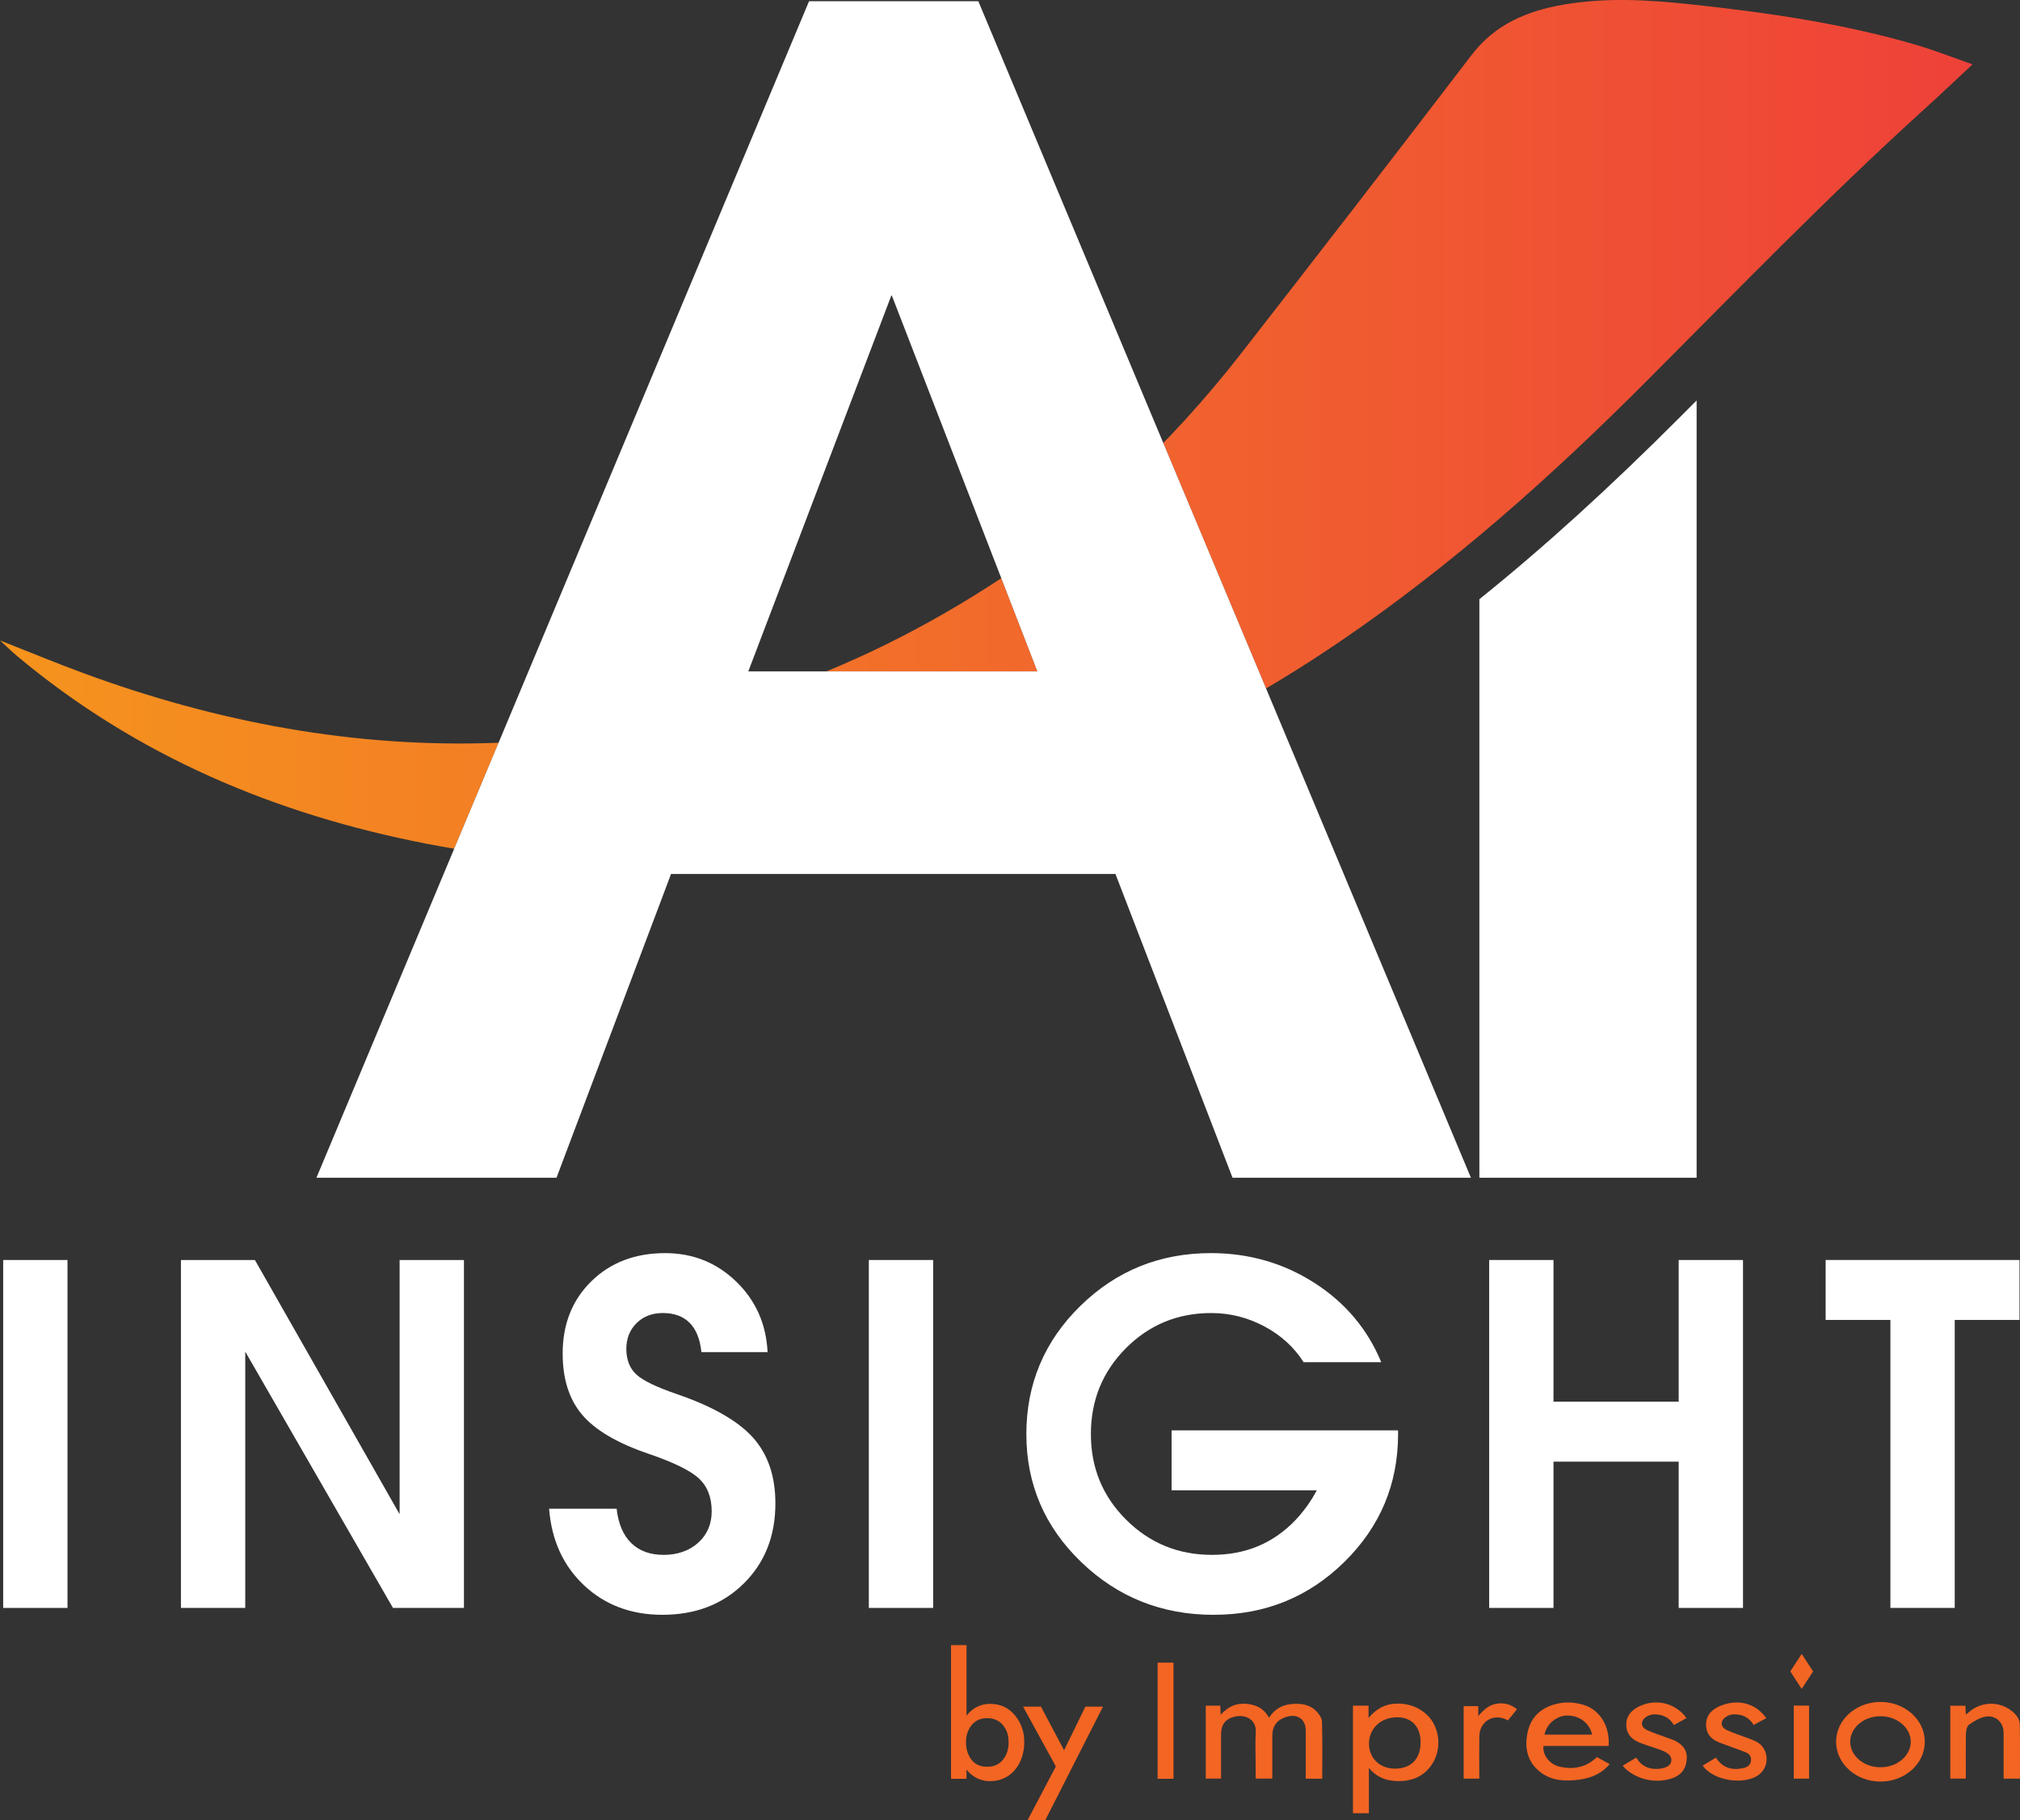
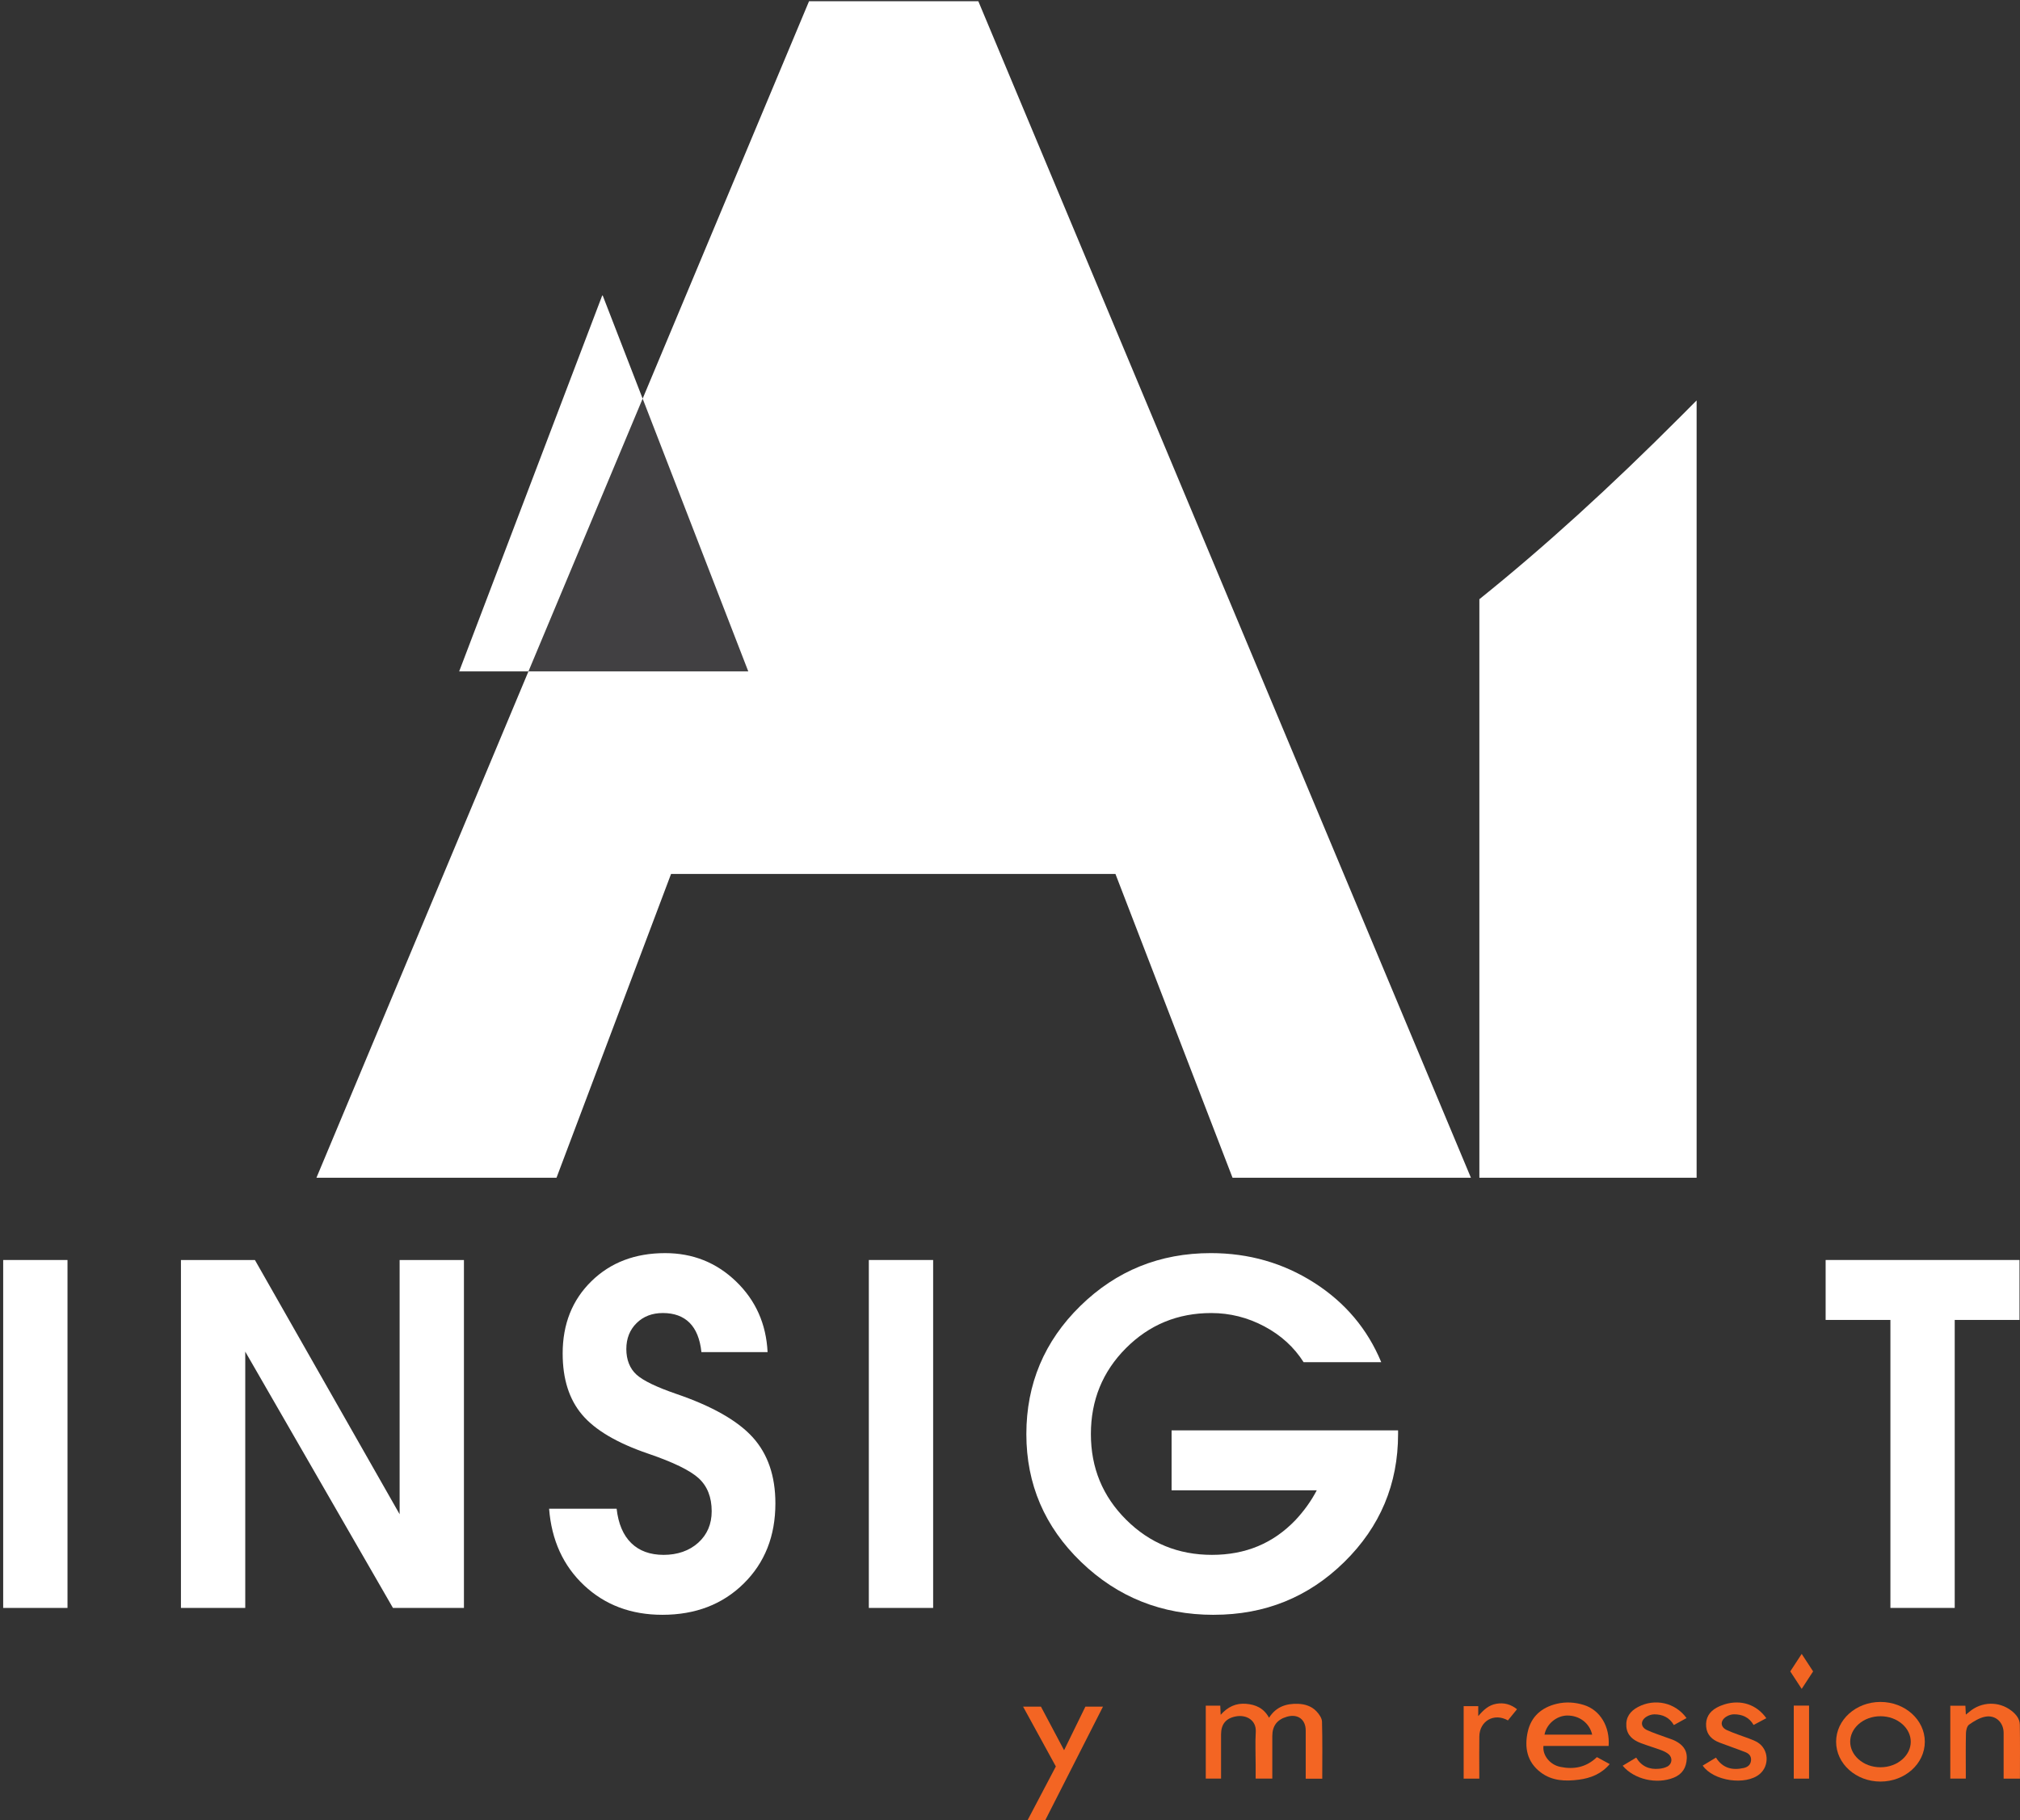
<svg xmlns="http://www.w3.org/2000/svg" id="Layer_2" data-name="Layer 2" viewBox="0 0 1515.72 1366.05">
  <rect x="0" y="0" width="1515.72" height="1366.05" fill="#333333" stroke="none" />
  <defs>
    <style>      .cls-1 {        fill: #f36523;      }      .cls-2 {        fill: #fff;      }      .cls-3 {        fill: #414042;      }      .cls-4 {        fill: url(#linear-gradient);      }    </style>
    <linearGradient id="linear-gradient" x1="0" y1="323.86" x2="1480.1" y2="323.86" gradientUnits="userSpaceOnUse">
      <stop offset="0" stop-color="#f5941d" />
      <stop offset="1" stop-color="#ee4139" />
    </linearGradient>
  </defs>
  <g id="Layer_1-2" data-name="Layer 1">
    <g>
-       <path class="cls-4" d="M0,480.65c22.33,8.79,42.58,17.23,63.17,24.79,99.61,36.57,202.26,55.97,308.63,52.11,133.77-4.85,256.55-44.87,369.18-116.87,74.08-47.36,136.93-106.84,190.76-175.99,57.74-74.17,115.28-148.5,172.32-223.22,17.76-23.26,41.77-33.28,69.14-38,32.17-5.54,64.36-3.6,96.56-.1,56.7,6.15,113.07,14.2,167.96,30.29,13.74,4.03,27.11,9.33,42.39,14.66-13.45,12.51-25.16,23.64-37.13,34.49-71.84,65.18-139.27,134.84-207.72,203.47-71.13,71.33-146.12,138.25-229.65,195.1-116.01,78.96-242.52,131.73-381.47,153.88-101.25,16.14-202.43,17.67-303.38-1.88-113.97-22.07-218.13-65.89-307.88-140.95-3.95-3.3-7.61-6.95-12.88-11.79Z" />
      <g>
        <path class="cls-2" d="M2.39,945.67h48.26v261.13H2.39v-261.13Z" />
        <path class="cls-2" d="M184.03,1206.8h-48.26v-261.13h55.5l108.59,190.81v-190.81h48.26v261.13h-53.26l-110.83-192.36v192.36Z" />
        <path class="cls-2" d="M526.31,1014.78c-1.03-9.77-3.99-17.09-8.87-21.98-4.88-4.88-11.57-7.33-20.07-7.33-8.04,0-14.62,2.53-19.73,7.58-5.11,5.06-7.67,11.55-7.67,19.48s2.59,14.71,7.76,19.3c5.05,4.48,14.94,9.25,29.65,14.31,26.89,9.19,46.03,20.05,57.41,32.58,11.35,12.53,17.03,29.07,17.03,49.64,0,24.48-7.93,44.53-23.79,60.16-15.86,15.63-36.2,23.44-61.02,23.44-23.45,0-43.01-7.35-58.7-22.06-15.69-14.71-24.45-33.9-26.29-57.57h50.67c1.26,11.26,4.91,19.85,10.94,25.77,6.03,5.92,14.16,8.88,24.38,8.88s19.21-3.04,25.93-9.13c6.72-6.09,10.08-13.96,10.08-23.61,0-10.57-3.27-18.84-9.81-24.82-6.43-5.86-19.07-12.01-37.91-18.44-23.21-7.93-39.69-17.64-49.45-29.13-9.77-11.49-14.65-26.83-14.65-46.02,0-22.06,7.18-40.13,21.55-54.21,14.37-14.08,32.81-21.11,55.33-21.11,20.8,0,38.55,7.1,53.26,21.29,14.71,14.19,22.58,31.86,23.62,53h-49.64Z" />
        <path class="cls-2" d="M651.93,945.67h48.26v261.13h-48.26v-261.13Z" />
        <path class="cls-2" d="M910.63,1211.97c-38.85,0-71.98-13.21-99.39-39.64-27.41-26.43-41.11-58.43-41.11-96.01s13.5-69.75,40.51-96.18c27-26.43,59.64-39.64,97.9-39.64,28.5,0,54.35,7.41,77.56,22.23,23.21,14.82,39.99,34.7,50.33,59.64h-58.26c-7.13-11.26-16.95-20.22-29.47-26.89-12.53-6.66-25.8-10-39.82-10-25.17,0-46.51,8.79-64.03,26.37-17.52,17.58-26.29,39.07-26.29,64.46s8.82,46.71,26.46,64.29c17.64,17.58,39.11,26.37,64.4,26.37s45.92-8.67,62.58-26.03c6.55-7.01,11.9-14.48,16.04-22.41h-108.93v-44.99h169.95v2.76c0,37.57-13.45,69.58-40.34,96.01-26.89,26.43-59.53,39.64-97.92,39.64h-.17Z" />
-         <path class="cls-2" d="M1117.41,945.67h48.26v106.35h93.94v-106.35h48.26v261.13h-48.26v-109.79h-93.94v109.79h-48.26v-261.13Z" />
        <path class="cls-2" d="M1418.49,990.65h-48.61v-44.99h145.47v44.99h-48.61v216.14h-48.26v-216.14Z" />
      </g>
      <g>
        <g>
          <path class="cls-1" d="M992.19,1334.95h-12.44v-17.56c0-6.19,0-12.38,0-18.58,0-8.31-5.94-12.69-14.05-10.37-7.42,2.13-11.01,6.86-11.02,14.54,0,10.54,0,21.09,0,31.92h-12.5c0-3.64,0-7.12,0-10.61,0-8.13-.39-16.29.09-24.4.53-8.94-7.19-13.12-14.89-11.68-7.62,1.42-11.15,5.9-11.15,13.61,0,10.92,0,21.84,0,33.06h-11.48v-54.71h10.88c.09,1.94.18,3.92.31,6.85,5.37-6.06,11.51-8.85,18.97-8.26,7.3.58,13.4,3.25,17.32,10.47,5.28-8.31,12.95-10.76,21.76-10.45,5.25.18,10.19,1.78,13.82,5.62,1.97,2.09,4.09,5.09,4.16,7.73.41,14.18.19,28.38.19,42.8Z" />
-           <path class="cls-1" d="M1027.15,1326.85v34.01h-11.95v-80.71h11.71v9.28c6.65-8.09,14.45-11.23,23.69-10.8,7.54.35,14.22,3.03,19.8,8.09,10.2,9.26,11.84,26.33,3.76,37.96-5.46,7.86-13.19,11.62-22.57,12.05-9.01.41-17.25-1.72-23.67-8.94M1065.95,1307.74c.03-11.69-6.49-18.75-17.42-18.85-12.33-.11-21.36,8.33-21.29,19.92.06,10.86,8.19,18.63,19.48,18.61,12.08-.01,19.2-7.3,19.23-19.69Z" />
          <path class="cls-1" d="M1207.05,1310.4h-48.91c-.8,6.9,4.73,14.03,12.55,15.67,10.16,2.14,19.55.42,27.56-7.3,3.1,1.69,6.25,3.4,9.6,5.22-6.2,7.37-14.25,10.57-23.25,11.73-10.1,1.31-20.05.94-28.55-5.51-10.24-7.76-12.31-18.65-9.71-30.41,2.54-11.5,10.41-18.33,21.75-21.04,6.87-1.64,13.78-1.2,20.5.92,12.05,3.81,19.49,16.05,18.45,30.71ZM1194.7,1301.92c-1.95-8.7-9.65-14.47-18.78-14.36-8,.1-15.54,6.41-16.99,14.36h35.77Z" />
          <path class="cls-1" d="M1474.74,1280.21c.11,2.17.22,4.15.35,6.65,1.11-.89,1.84-1.43,2.53-2.03,9.14-7.86,22.37-8.2,31.81-.78,3.36,2.64,6.08,5.99,6.15,10.31.24,13.44.09,26.89.09,40.57h-12.24v-18.34c0-5.34,0-10.68,0-16.01,0-7.84-6.03-13.65-13.82-12.14-4.29.83-8.45,3.38-12.1,5.95-1.56,1.1-2.3,4.23-2.35,6.46-.24,9.94-.11,19.89-.11,29.84,0,1.32,0,2.64,0,4.21h-11.64v-54.72h11.32Z" />
          <path class="cls-1" d="M1325.38,1289.55c-3.33,1.77-6.4,3.41-9.56,5.09-3.34-5.79-8.53-8-14.69-8-1.94,0-4.12.7-5.78,1.74-4.71,2.95-4.61,7.81.42,10.12,5.48,2.51,11.31,4.27,16.95,6.44,2.14.82,4.33,1.65,6.25,2.86,8.24,5.19,8.91,17.43,1.4,23.7-10.47,8.75-34.74,5.29-42.74-6.37,3.28-1.98,6.55-3.94,9.95-5.99,5.15,8.07,12.39,9.67,20.83,7.79,2.94-.66,5.08-2.24,5.47-5.5.38-3.17-1.37-5.23-3.97-6.27-6.52-2.59-13.19-4.79-19.73-7.32-5.42-2.09-9.39-5.67-9.95-11.83-.59-6.48,2.28-11.27,7.9-14.37,1.89-1.04,3.94-1.87,6.01-2.5,12.21-3.71,23.97.13,31.22,10.41Z" />
          <path class="cls-1" d="M1217.58,1325.23c3.49-2.09,6.69-4.01,10.17-6.1,3.96,6.61,9.84,9.07,17.06,8.39,2.13-.2,4.38-.69,6.25-1.66,3.74-1.94,4.16-6.72.87-9.38-1.56-1.27-3.49-2.2-5.39-2.91-5.11-1.89-10.35-3.42-15.44-5.36-5.75-2.19-10.25-5.76-10.76-12.44-.53-6.84,2.85-11.52,8.76-14.63,12.68-6.68,27.94-3.33,36.4,8.33-3.14,1.73-6.24,3.44-9.51,5.24-3.3-5.75-8.48-8.03-14.63-8.04-2.04,0-4.35.76-6.08,1.88-4.49,2.92-4.29,7.66.55,9.92,4.92,2.29,10.16,3.89,15.25,5.8,1.93.72,3.93,1.3,5.76,2.22,5.46,2.74,9.15,6.7,8.84,13.35-.32,6.84-3.34,11.77-9.81,14.37-12.82,5.15-29.67,1.3-38.28-8.97Z" />
-           <path class="cls-1" d="M880.54,1335.03h-11.91v-87.17h11.91v87.17Z" />
          <path class="cls-1" d="M1131.49,1291.22c-10.35-5.88-21.26.39-21.46,11.96-.15,9.21-.03,18.43-.03,27.64,0,1.3,0,2.6,0,4.12h-11.74v-54.44h10.95v7.5c3.78-4.49,7.71-8.23,13.54-9.26,5.68-1,10.75.3,15.56,4.08-2.32,2.85-4.51,5.54-6.82,8.38Z" />
          <path class="cls-1" d="M1345.96,1280.11h11.48v54.81h-11.48v-54.81Z" />
          <path class="cls-1" d="M1411.02,1277.36c-18.38,0-33.28,13.38-33.28,29.88s14.9,29.88,33.28,29.88,33.28-13.38,33.28-29.88-14.9-29.88-33.28-29.88ZM1427.57,1320.33c-4.35,3.91-10.23,6.06-16.54,6.06s-12.19-2.15-16.54-6.06c-3.99-3.58-6.18-8.23-6.18-13.09s2.2-9.51,6.18-13.09c4.35-3.91,10.23-6.06,16.54-6.06s12.19,2.15,16.54,6.06c3.99,3.58,6.18,8.23,6.18,13.09s-2.2,9.51-6.18,13.09Z" />
          <polygon class="cls-1" points="1351.91 1241.31 1360.48 1254.44 1351.91 1267.57 1343.34 1254.44 1351.91 1241.31" />
        </g>
        <g>
-           <path class="cls-1" d="M768.57,1307.28c0,8.15-2.21,15.02-6.62,20.6-4.84,5.96-11.3,8.93-19.37,8.93-3.34,0-6.51-.75-9.53-2.23-3.01-1.49-5.62-3.65-7.83-6.47v6.93h-11.6v-100.3h11.6v52.93c2.04-2.69,4.57-4.83,7.59-6.45s6.38-2.42,10.09-2.42c7.59,0,13.75,2.79,18.48,8.37,2.37,2.84,4.16,5.94,5.37,9.29s1.82,6.96,1.82,10.82ZM756.81,1307.6c0-2.63-.34-4.98-1.01-7.07-.67-2.09-1.76-4.02-3.26-5.79-2.85-3.48-6.82-5.22-11.92-5.22-4.83,0-8.67,1.74-11.52,5.22-2.85,3.49-4.27,7.77-4.27,12.86s1.36,9.5,4.07,13.06c2.71,3.56,6.62,5.34,11.72,5.34,2.58,0,4.83-.42,6.77-1.25s3.65-2.16,5.16-3.98c2.85-3.48,4.27-7.88,4.27-13.18Z" />
          <path class="cls-1" d="M827.63,1280.89l-43.27,85.16-13.27-.03,21.17-40.24-24.58-44.89h13.4s17.36,32.7,17.36,32.7l15.98-32.69h13.2Z" />
        </g>
      </g>
      <g>
        <g>
          <path class="cls-3" d="M607.08.91h127l369.62,883h-178.86l-87.86-228h-333.45l-85.95,228h-180.12L607.08.91ZM561.48,503.91h216.94l-109.23-282.11h-.38l-107.33,282.11Z" />
          <path class="cls-3" d="M1273.06,300.55v583.36h-163v-434.18c48.61-39.07,98.11-84.09,151.29-137.42,3.89-3.9,7.8-7.83,11.71-11.76Z" />
        </g>
        <g>
-           <path class="cls-2" d="M607.08.91h127l369.62,883h-178.86l-87.86-228h-333.45l-85.95,228h-180.12L607.08.91ZM561.48,503.91h216.94l-109.23-282.11h-.38l-107.33,282.11Z" />
+           <path class="cls-2" d="M607.08.91h127l369.62,883h-178.86l-87.86-228h-333.45l-85.95,228h-180.12L607.08.91ZM561.48,503.91l-109.23-282.11h-.38l-107.33,282.11Z" />
          <path class="cls-2" d="M1273.06,300.55v583.36h-163v-434.18c48.61-39.07,98.11-84.09,151.29-137.42,3.89-3.9,7.8-7.83,11.71-11.76Z" />
        </g>
      </g>
    </g>
  </g>
</svg>